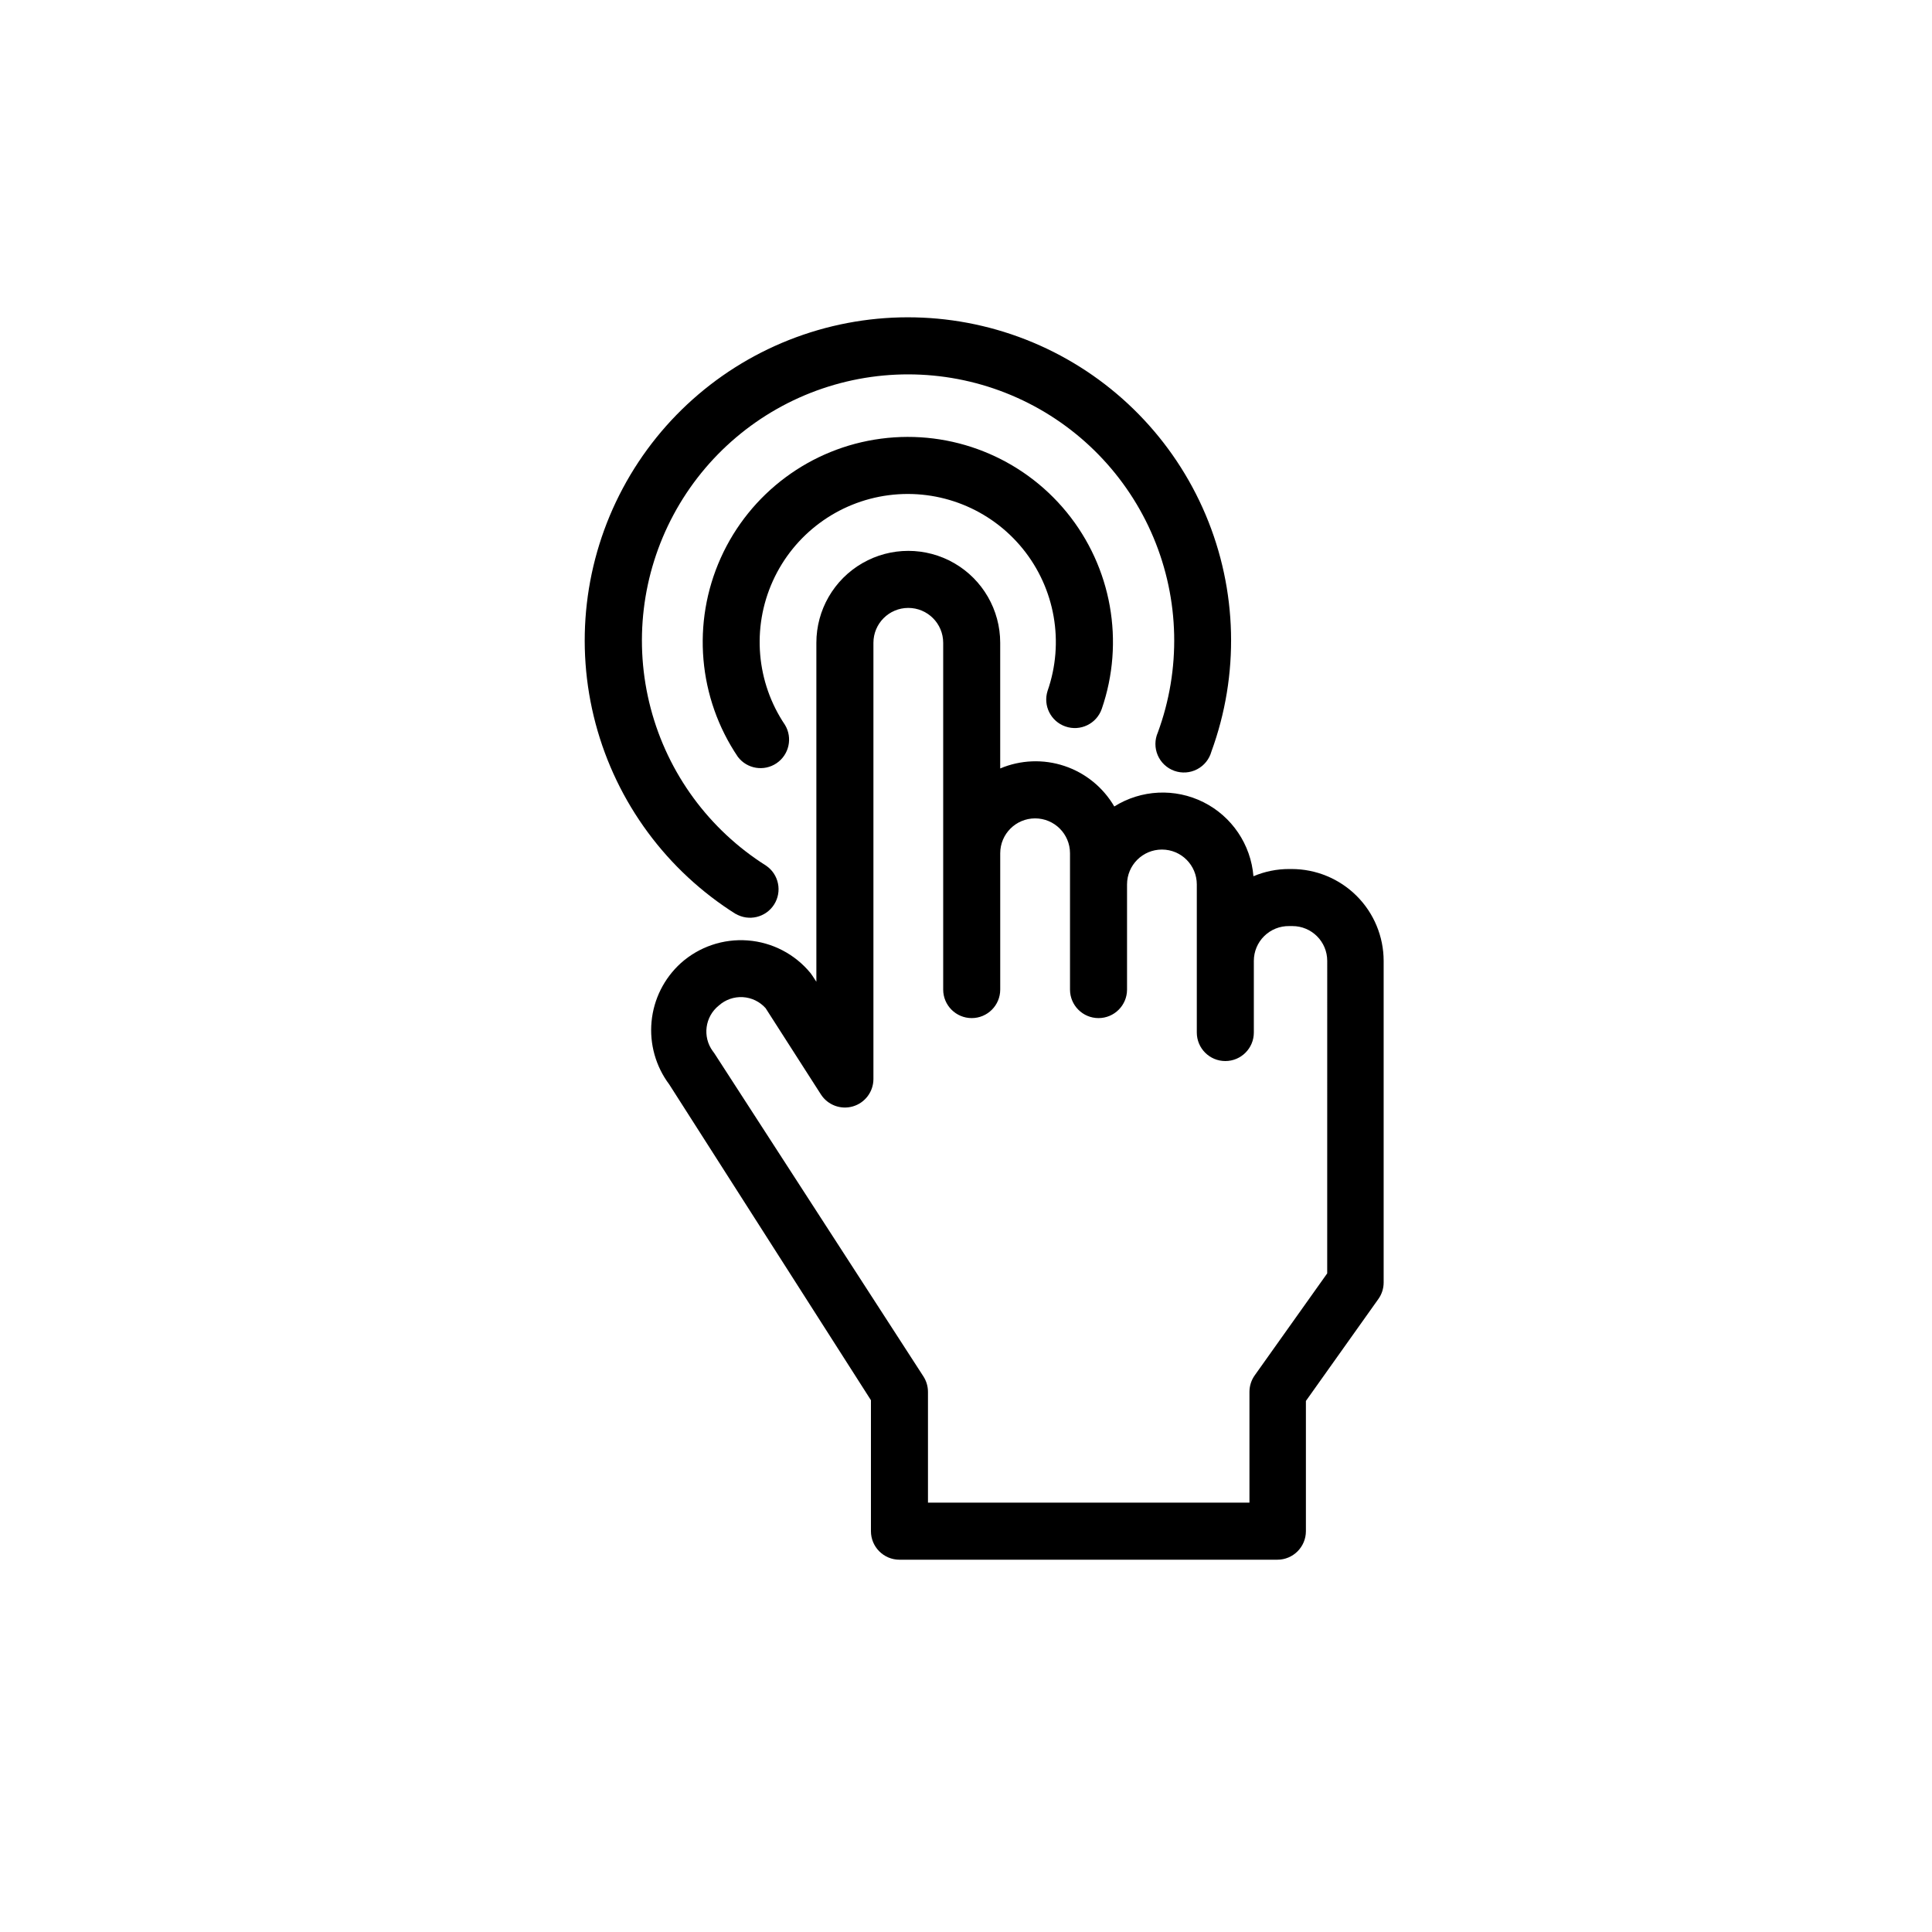
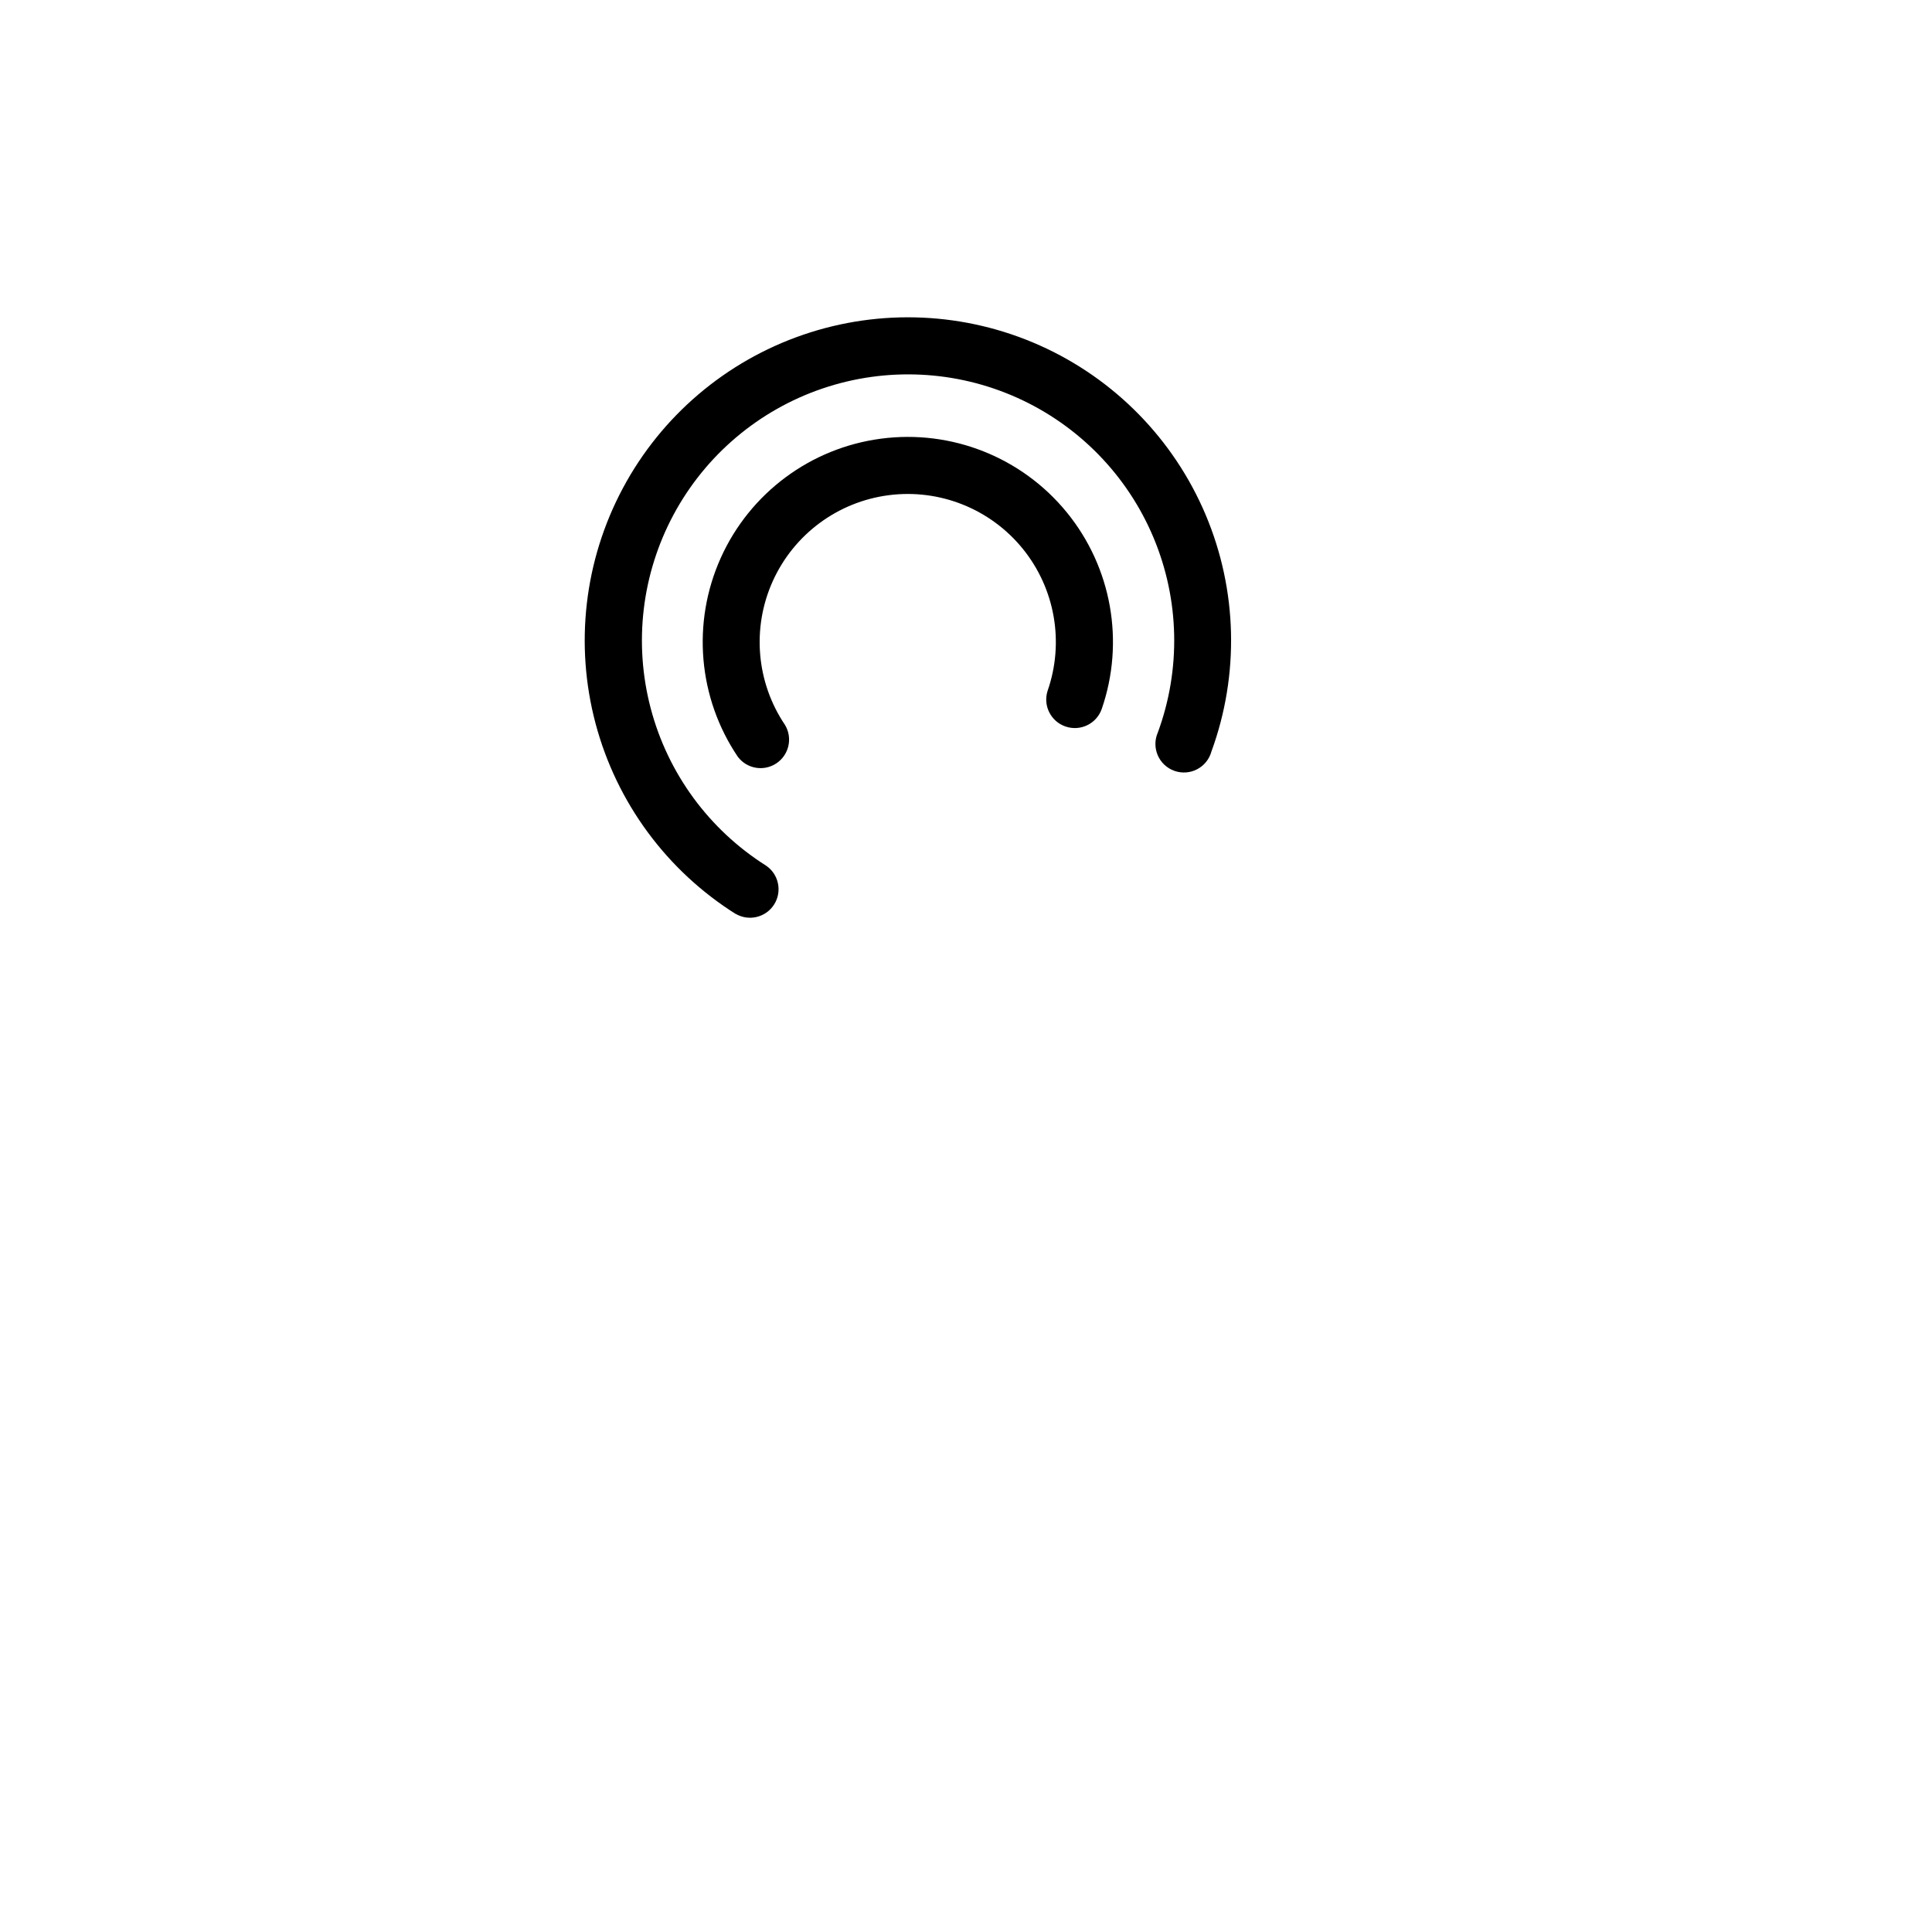
<svg xmlns="http://www.w3.org/2000/svg" fill="#000000" width="800px" height="800px" version="1.1" viewBox="144 144 512 512">
  <g>
    <path d="m338.89 386.14c3.512 2.098 8.055 1.023 10.254-2.43 2.195-3.453 1.246-8.023-2.144-10.316-15.094-9.531-26.016-24.43-30.559-41.691-4.547-17.266-2.375-35.609 6.074-51.336 8.449-15.727 22.547-27.664 39.453-33.406 16.902-5.738 35.355-4.859 51.633 2.469s29.172 20.555 36.082 37.016c6.91 16.461 7.324 34.93 1.152 51.68-0.844 1.926-0.848 4.113-0.016 6.039 0.832 1.926 2.434 3.422 4.41 4.121 1.98 0.703 4.16 0.551 6.023-0.422 1.859-0.973 3.234-2.672 3.789-4.699 7.449-20.359 6.898-42.789-1.539-62.758-8.438-19.973-24.137-36-43.926-44.852-19.789-8.852-42.203-9.867-62.711-2.844-20.512 7.023-37.598 21.562-47.809 40.688-10.211 19.125-12.793 41.41-7.219 62.359 5.574 20.953 18.887 39.012 37.254 50.531z" />
    <path d="m426.35 336.52c3.938 1.375 8.242-0.699 9.621-4.637 6.148-17.805 2.637-37.523-9.273-52.117-11.914-14.59-30.531-21.977-49.207-19.516-18.676 2.457-34.746 14.41-42.477 31.59-7.731 17.176-6.016 37.133 4.531 52.738 2.43 3.195 6.93 3.934 10.25 1.684 3.324-2.25 4.309-6.707 2.242-10.145-7.617-11.281-8.844-25.703-3.246-38.109 5.602-12.406 17.23-21.027 30.727-22.777 13.5-1.75 26.941 3.621 35.52 14.188 8.578 10.57 11.066 24.828 6.578 37.68-1.238 3.906 0.863 8.082 4.734 9.422z" />
-     <path d="m486.3 374.3h-0.656c-3.254-0.008-6.473 0.645-9.469 1.914-0.684-8.402-5.703-15.844-13.238-19.621-7.539-3.777-16.5-3.348-23.641 1.133-2.957-5.066-7.652-8.883-13.215-10.738-5.562-1.855-11.613-1.621-17.016 0.66v-33.301c0-8.703-4.641-16.746-12.18-21.098-7.535-4.352-16.82-4.352-24.359 0-7.535 4.352-12.18 12.395-12.18 21.098v89.828l-1.059-1.613-0.504-0.707v0.004c-4.133-5.023-10.133-8.141-16.621-8.633-6.484-0.496-12.891 1.676-17.738 6.012-4.422 4.016-7.188 9.531-7.754 15.477-0.57 5.945 1.102 11.887 4.684 16.668l53.453 83.684v34.711c0 4.172 3.383 7.559 7.555 7.559h100.16c4.172 0 7.555-3.387 7.555-7.559v-34.512l19.195-27.004c0.918-1.277 1.41-2.812 1.41-4.383v-85.246c-0.012-6.457-2.586-12.645-7.156-17.207-4.574-4.562-10.77-7.125-17.227-7.125zm9.422 107.16-19.195 27.004c-0.914 1.277-1.406 2.812-1.41 4.383v29.371h-85.195v-29.371c-0.004-1.449-0.422-2.863-1.207-4.082l-55.418-85.648-0.402-0.555-0.004 0.004c-2.785-3.812-2.078-9.145 1.613-12.094 1.734-1.551 4.016-2.352 6.344-2.219 2.324 0.133 4.5 1.184 6.051 2.926l14.66 22.871c1.816 2.812 5.266 4.094 8.477 3.152 3.211-0.941 5.418-3.887 5.43-7.231v-115.62c0-5.106 4.137-9.246 9.242-9.246s9.246 4.141 9.246 9.246v91.895c0 4.172 3.383 7.559 7.559 7.559 4.172 0 7.555-3.387 7.555-7.559v-36.125c0-5.106 4.141-9.242 9.246-9.242s9.246 4.137 9.246 9.242v36.125c0 4.172 3.383 7.559 7.555 7.559 4.176 0 7.559-3.387 7.559-7.559v-27.859c0-5.109 4.137-9.246 9.246-9.246 5.106 0 9.242 4.137 9.242 9.246v39.246c0 4.172 3.383 7.555 7.559 7.555 4.172 0 7.555-3.383 7.555-7.555v-8.566-0.352-10.078c0-2.469 0.992-4.84 2.754-6.57 1.762-1.734 4.148-2.688 6.617-2.648h0.859c5.09 0 9.219 4.129 9.219 9.219z" />
  </g>
</svg>